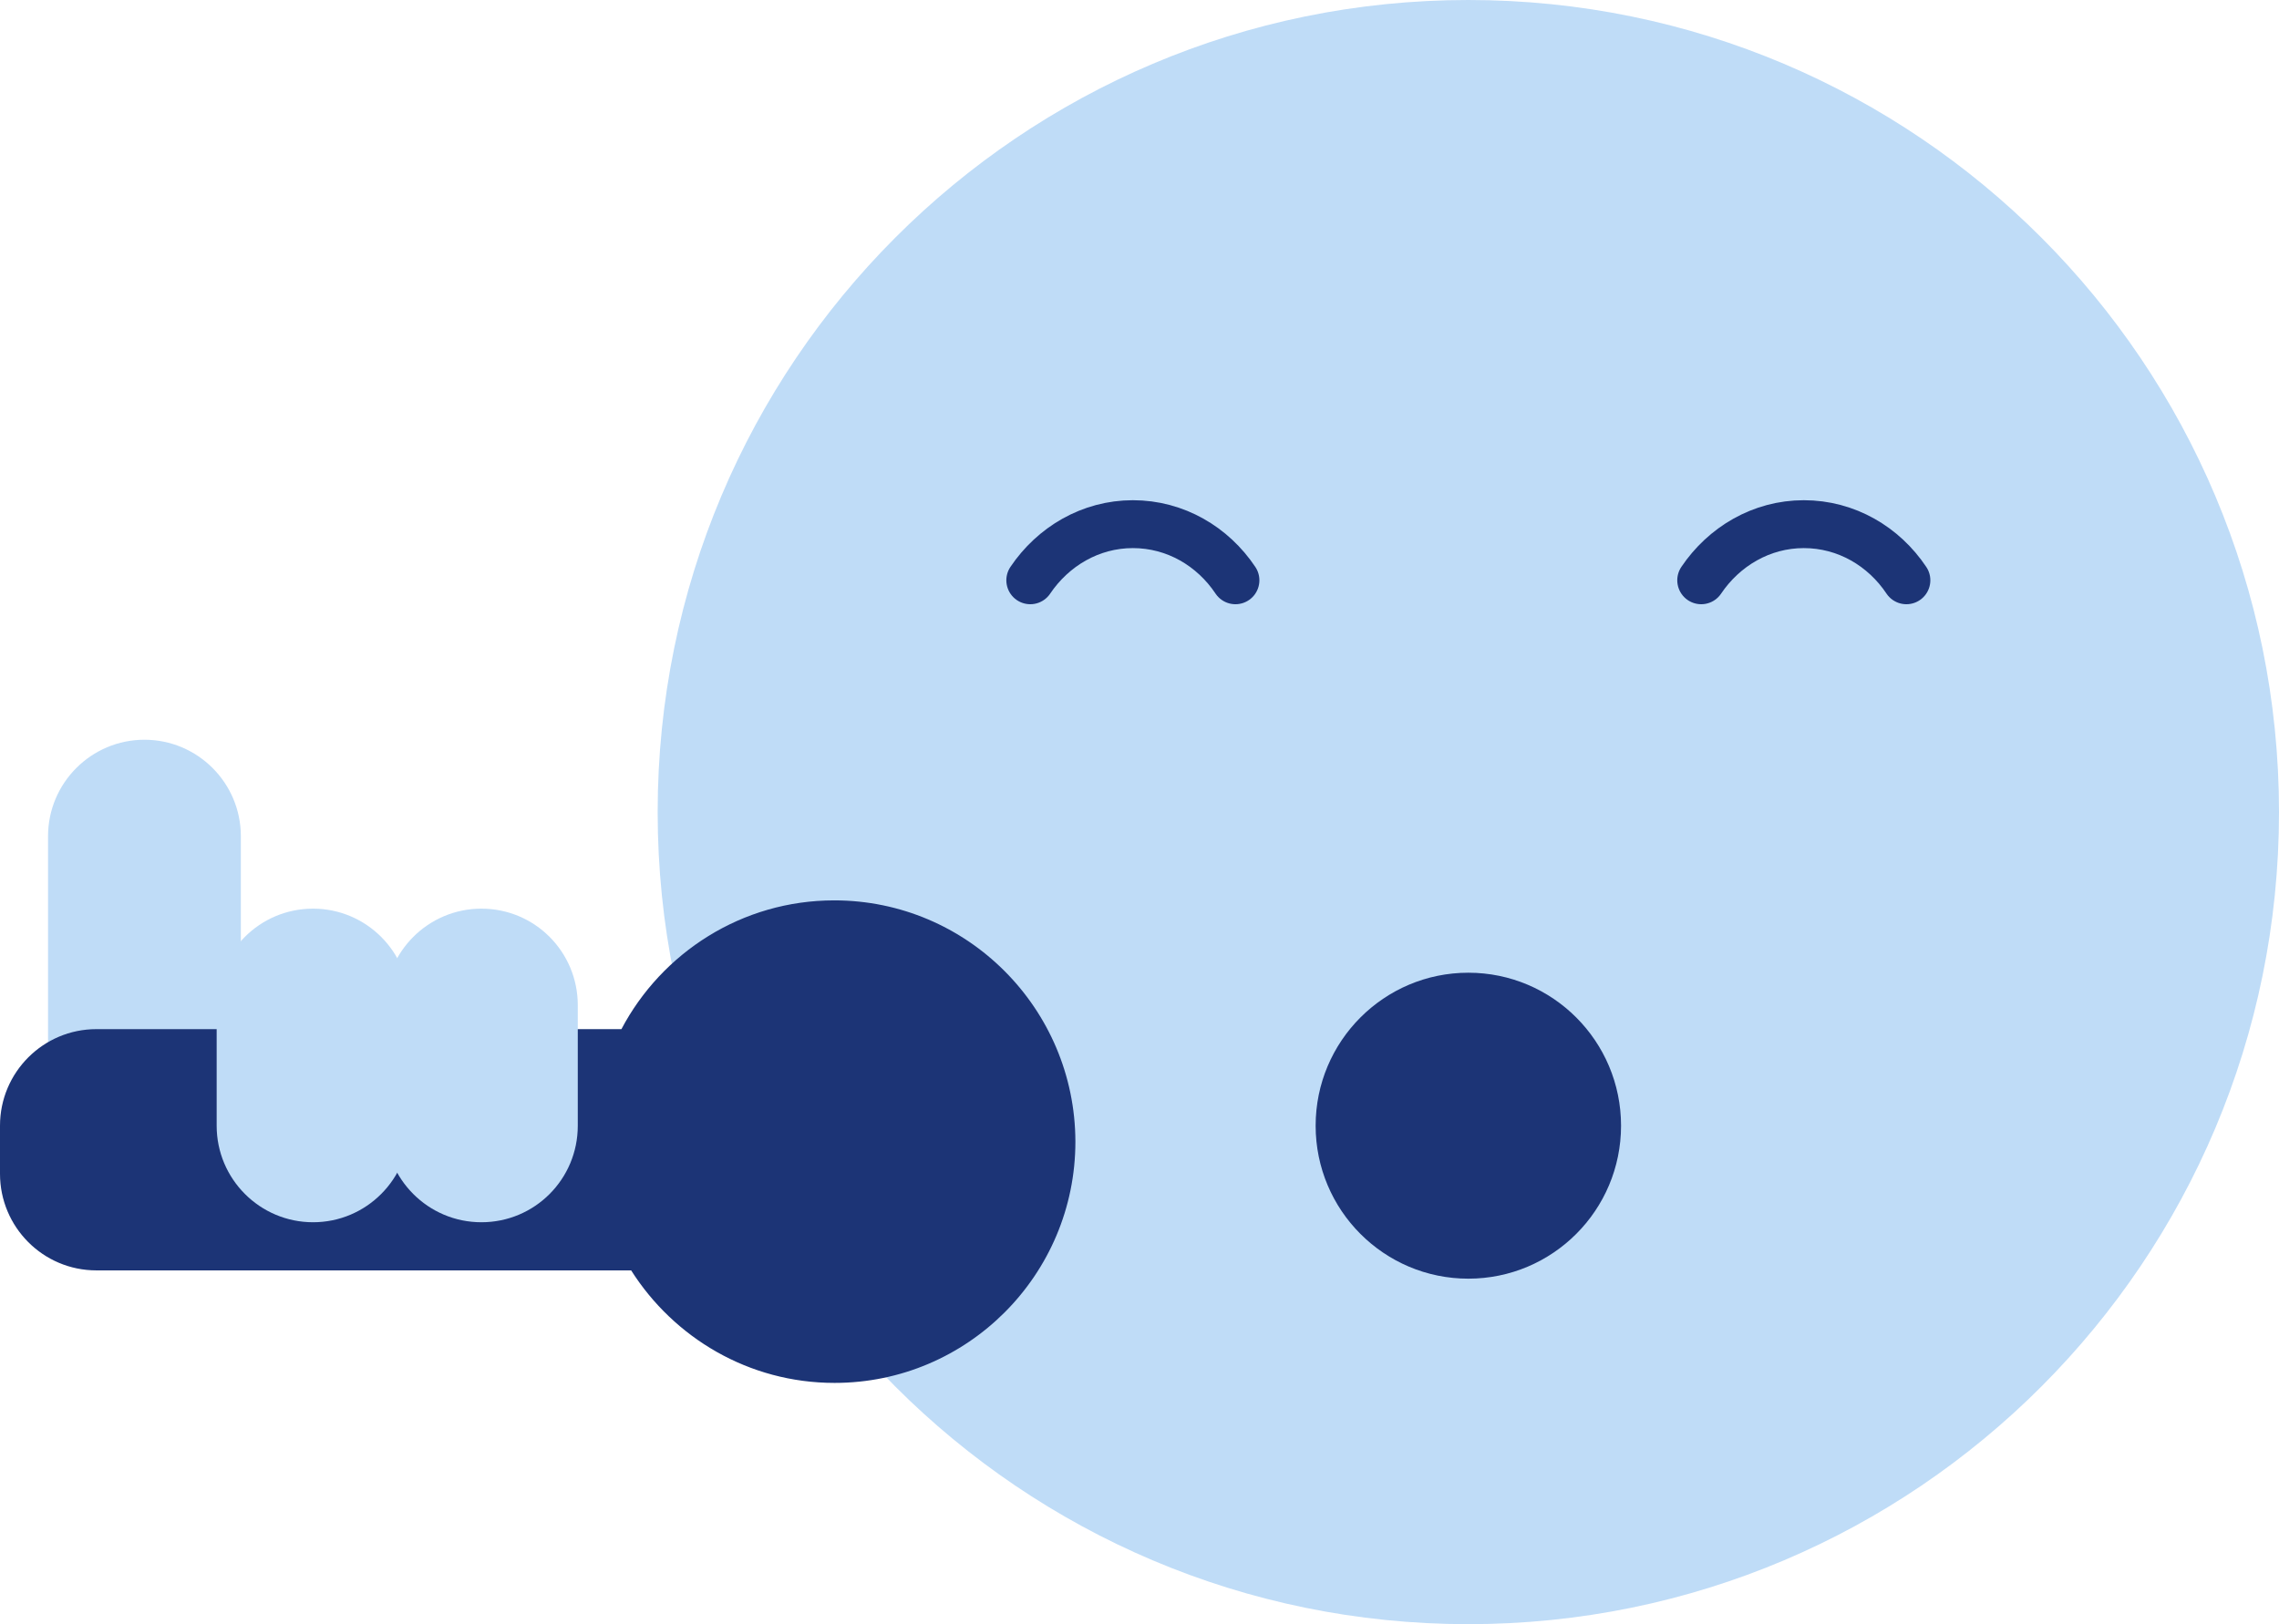
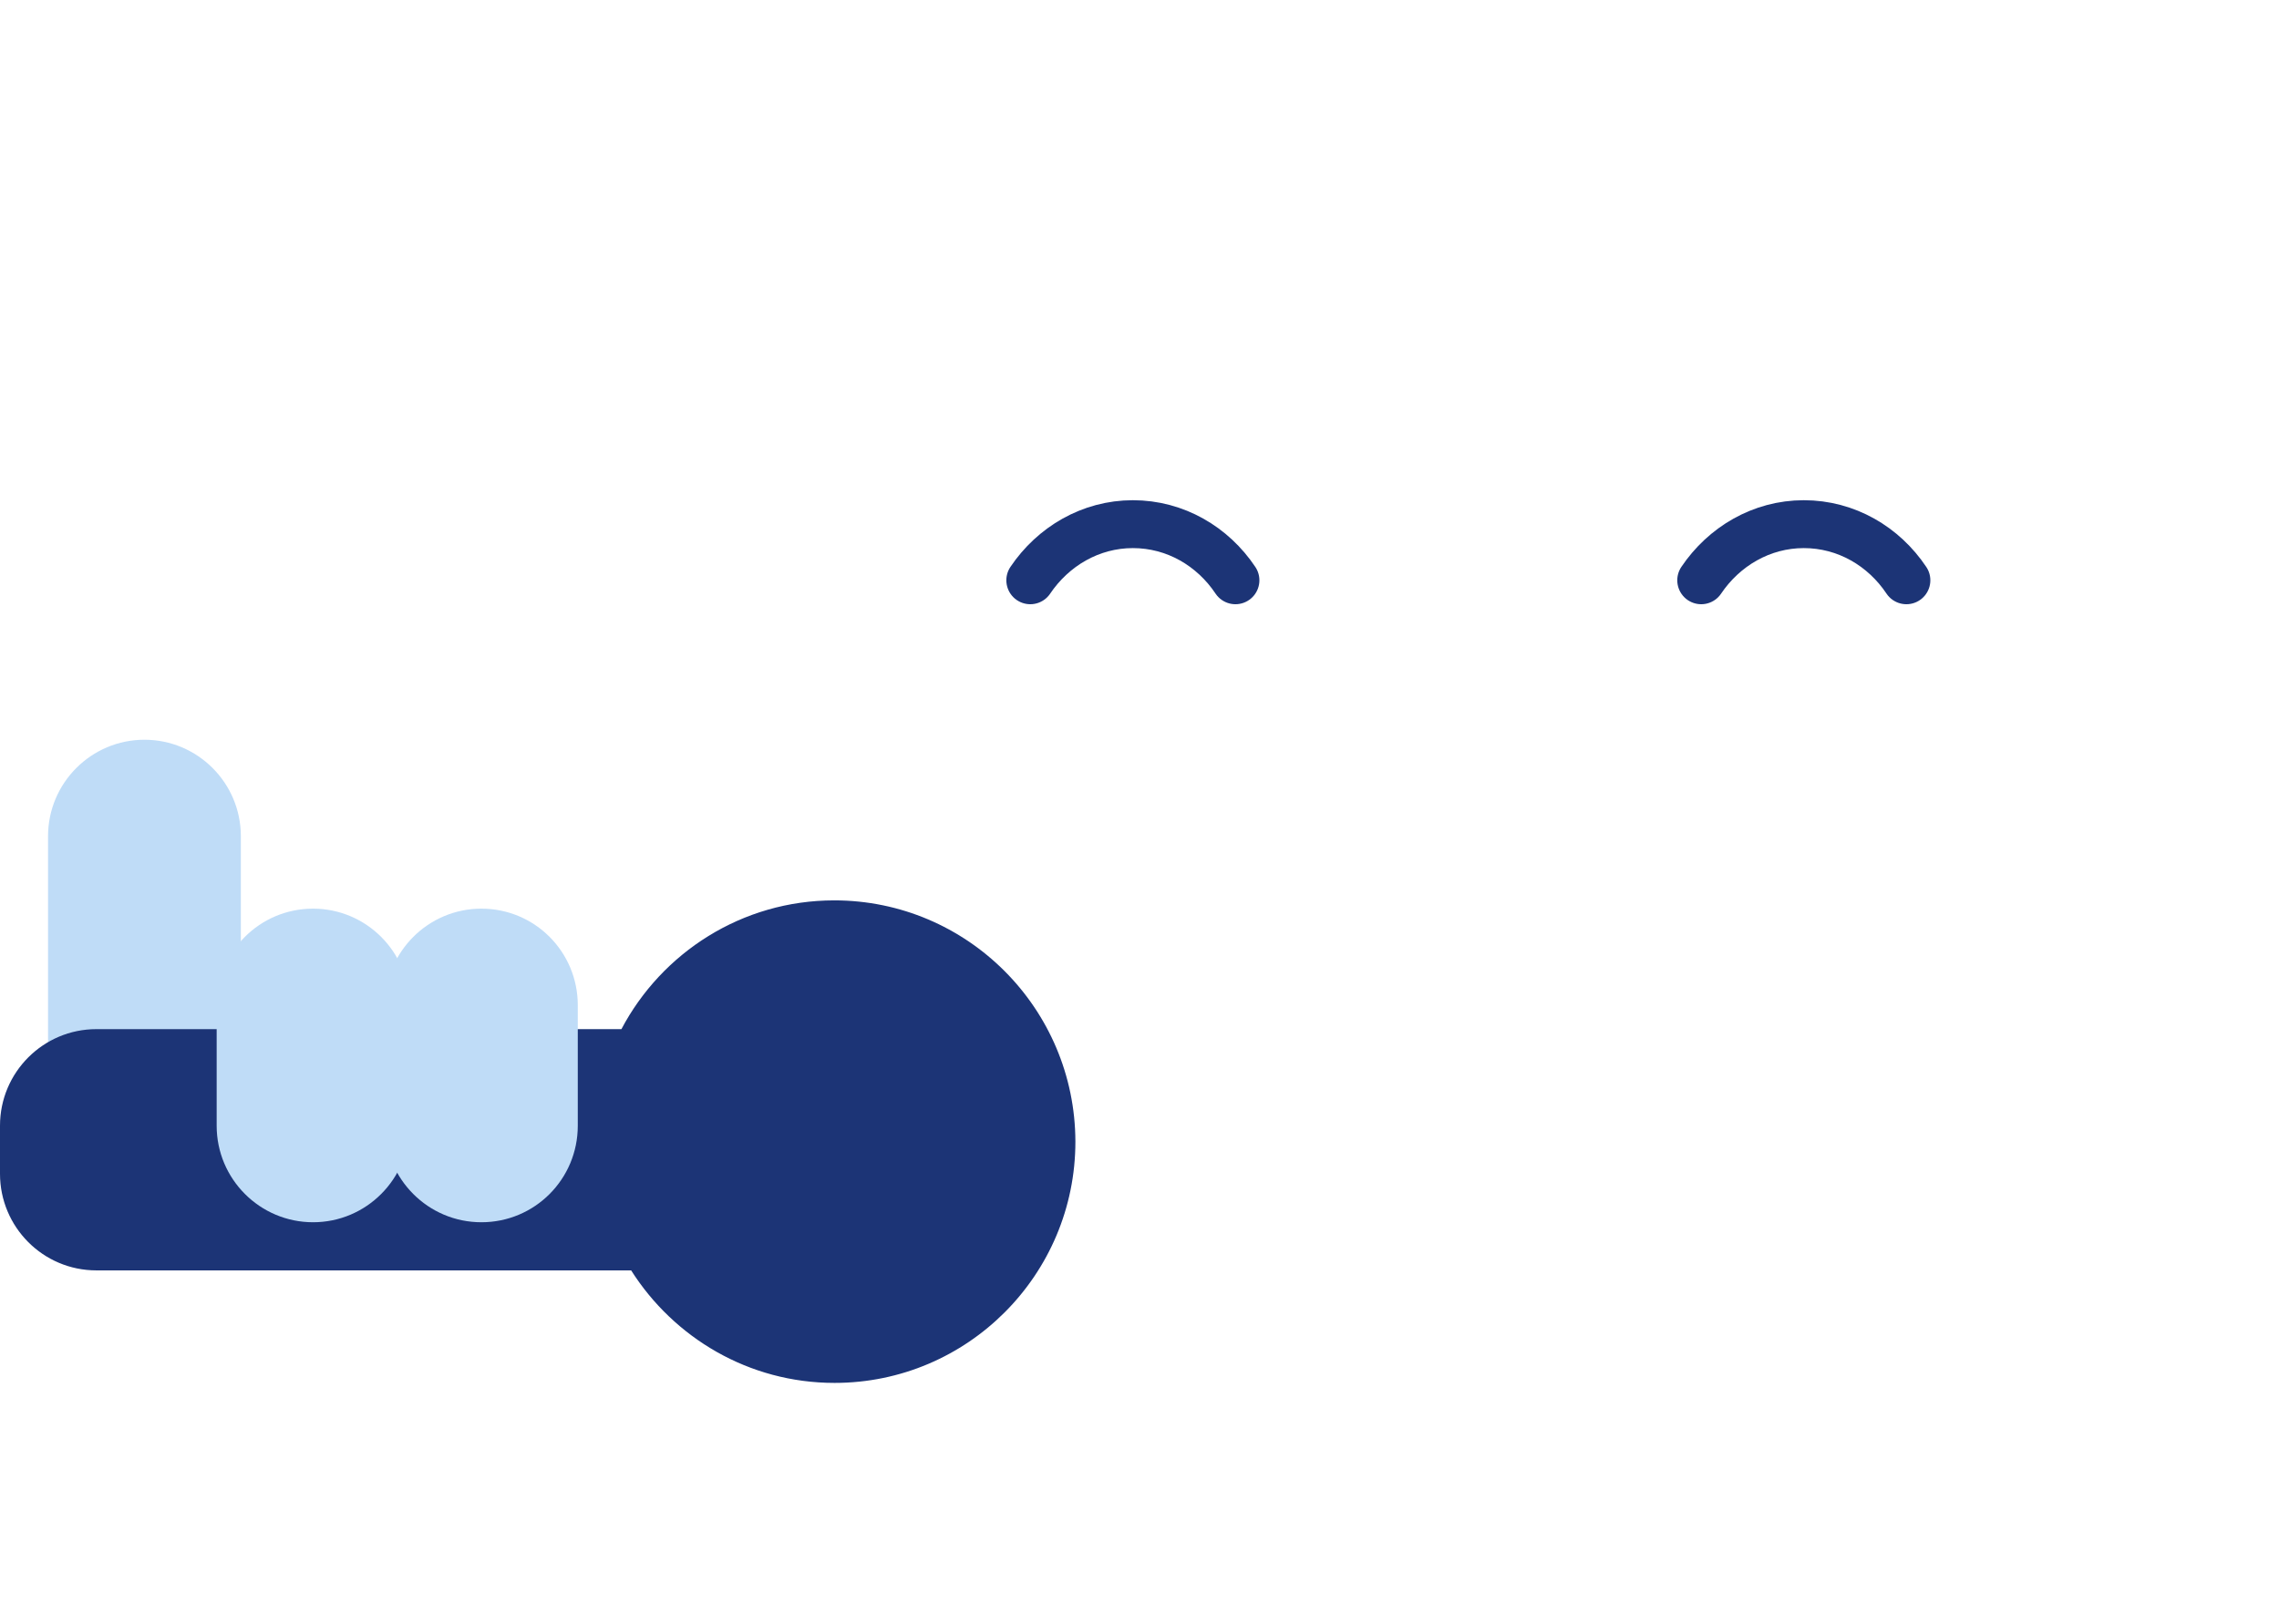
<svg xmlns="http://www.w3.org/2000/svg" width="101px" height="72px" viewBox="0 0 101 72" version="1.1">
  <title>99A2D10C-F70F-464C-8965-269BFCDC9B1C</title>
  <g id="assets" stroke="none" stroke-width="1" fill="none" fill-rule="evenodd">
    <g id="isla_assets" transform="translate(-716, -10688)">
      <g id="ICONS" transform="translate(145, 10463)">
        <g id="icon-stimme" transform="translate(571, 225)">
-           <path d="M101,36 C101,55.885 84.918,72 65.073,72 C45.229,72 29.146,55.885 29.146,36 C29.146,16.115 45.229,0 65.073,0 C84.918,0 101,16.115 101,36" id="Fill-3" fill="#BFDCF7" fill-rule="nonzero" />
-           <path d="M71.841,49.903 C71.841,53.647 68.81,56.684 65.073,56.684 C61.337,56.684 58.306,53.647 58.306,49.903 C58.306,46.159 61.337,43.121 65.073,43.121 C68.81,43.121 71.841,46.159 71.841,49.903" id="Fill-3-Copy" fill="#1C3476" fill-rule="nonzero" />
          <path d="M45.66,25.724 C46.666,24.231 48.325,23.236 50.206,23.236 C52.087,23.236 53.746,24.218 54.752,25.724" id="Stroke-7" stroke="#1C3476" stroke-width="2.123" stroke-linecap="round" />
          <path d="M75.394,25.724 C76.4,24.231 78.059,23.236 79.94,23.236 C81.822,23.236 83.481,24.218 84.487,25.724" id="Stroke-9" stroke="#1C3476" stroke-width="2.123" stroke-linecap="round" />
          <path d="M6.402,32.793 L6.402,32.793 C8.753,32.793 10.674,34.704 10.674,37.073 L10.674,49.903 C10.674,52.259 8.766,54.183 6.402,54.183 L6.402,54.183 C4.05,54.183 2.129,52.272 2.129,49.903 L2.129,37.073 C2.129,34.704 4.05,32.793 6.402,32.793 Z" id="Rectangle-2-Copy" fill="#BFDCF7" fill-rule="nonzero" />
          <path d="M36.972,39.914 C32.883,39.914 29.329,42.231 27.54,45.622 L4.272,45.622 C1.92,45.622 0,47.533 0,49.903 L0,52.036 C0,54.393 1.907,56.317 4.272,56.317 L27.971,56.317 C29.865,59.302 33.183,61.305 36.985,61.305 C42.877,61.305 47.659,56.513 47.659,50.609 C47.645,44.705 42.864,39.914 36.972,39.914 Z" id="Path" fill="#1C3476" fill-rule="nonzero" />
          <path d="M13.874,40.281 L13.874,40.281 C16.226,40.281 18.146,42.192 18.146,44.561 L18.146,49.903 C18.146,52.259 16.239,54.183 13.874,54.183 L13.874,54.183 C11.523,54.183 9.602,52.272 9.602,49.903 L9.602,44.561 C9.602,42.192 11.51,40.281 13.874,40.281 Z" id="Rectangle-2-Copy-2" fill="#BFDCF7" fill-rule="nonzero" />
-           <path d="M21.334,40.281 C18.982,40.281 17.062,42.192 17.062,44.561 L17.062,49.903 C17.062,52.259 18.969,54.183 21.334,54.183 C23.699,54.183 25.606,52.272 25.606,49.903 L25.606,44.561 C25.606,42.192 23.699,40.281 21.334,40.281 Z" id="Path" fill="#BFDCF7" fill-rule="nonzero" />
+           <path d="M21.334,40.281 C18.982,40.281 17.062,42.192 17.062,44.561 L17.062,49.903 C17.062,52.259 18.969,54.183 21.334,54.183 C23.699,54.183 25.606,52.272 25.606,49.903 L25.606,44.561 C25.606,42.192 23.699,40.281 21.334,40.281 " id="Path" fill="#BFDCF7" fill-rule="nonzero" />
        </g>
      </g>
    </g>
  </g>
</svg>